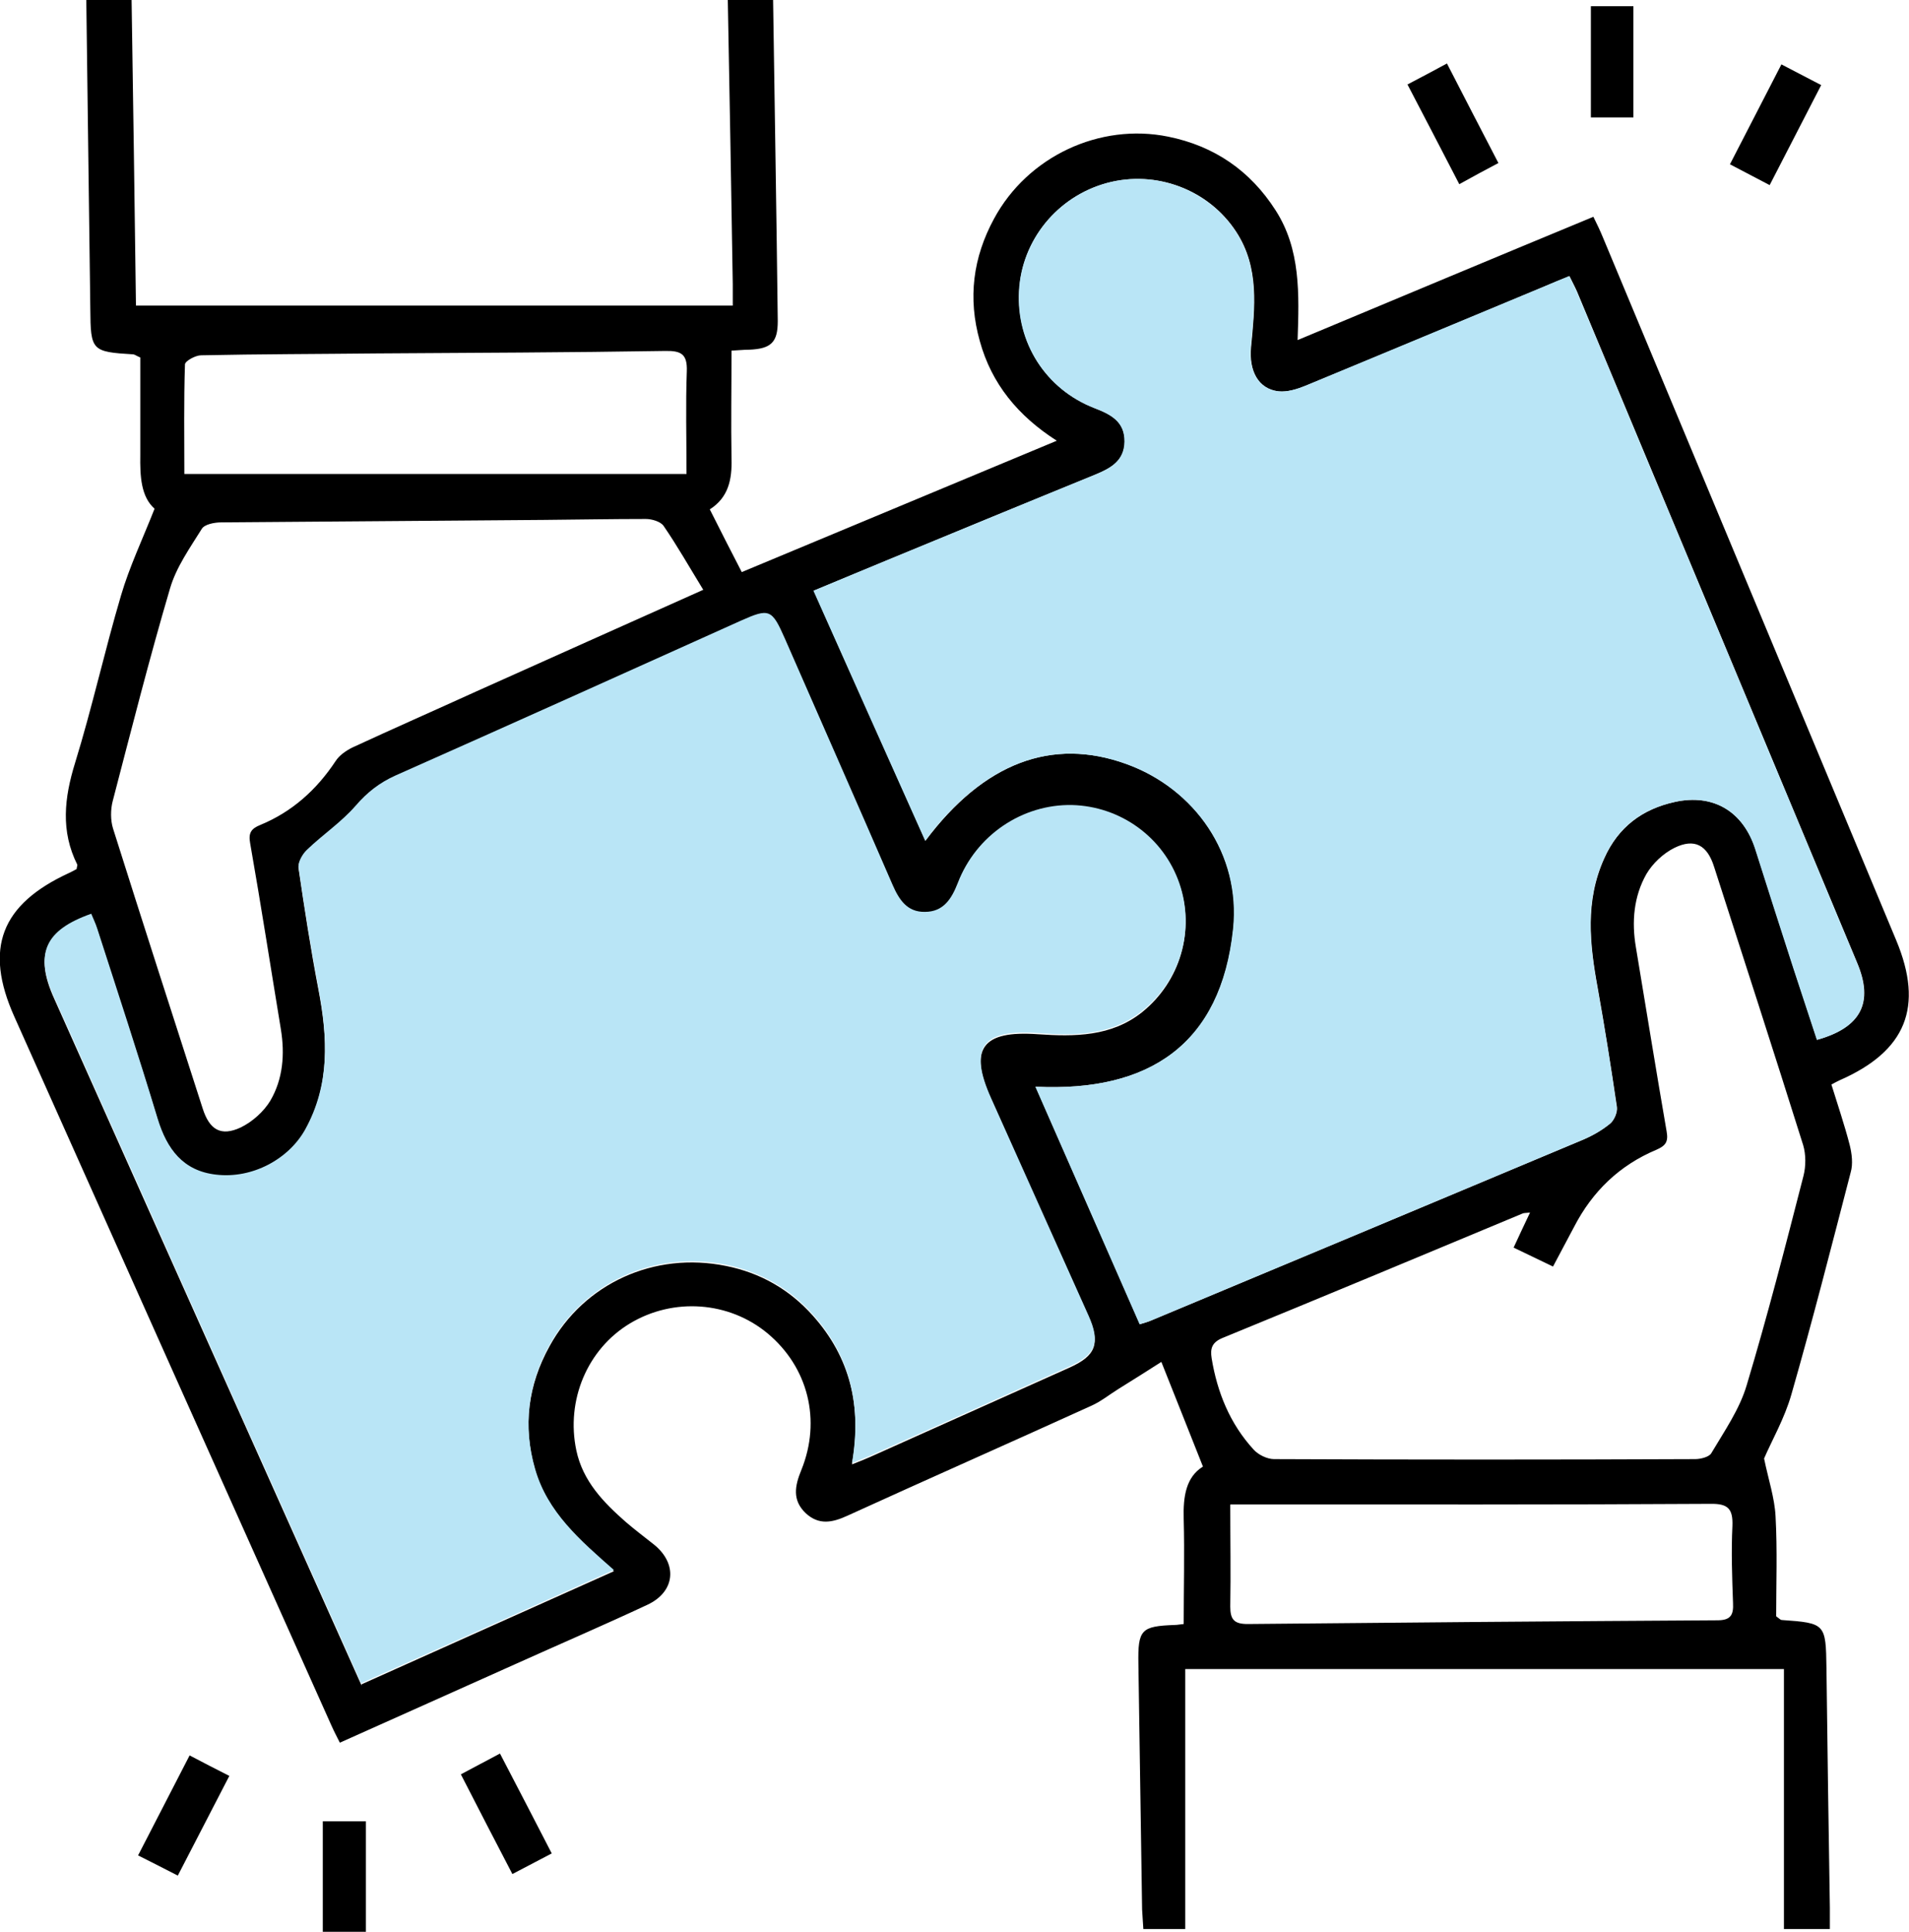
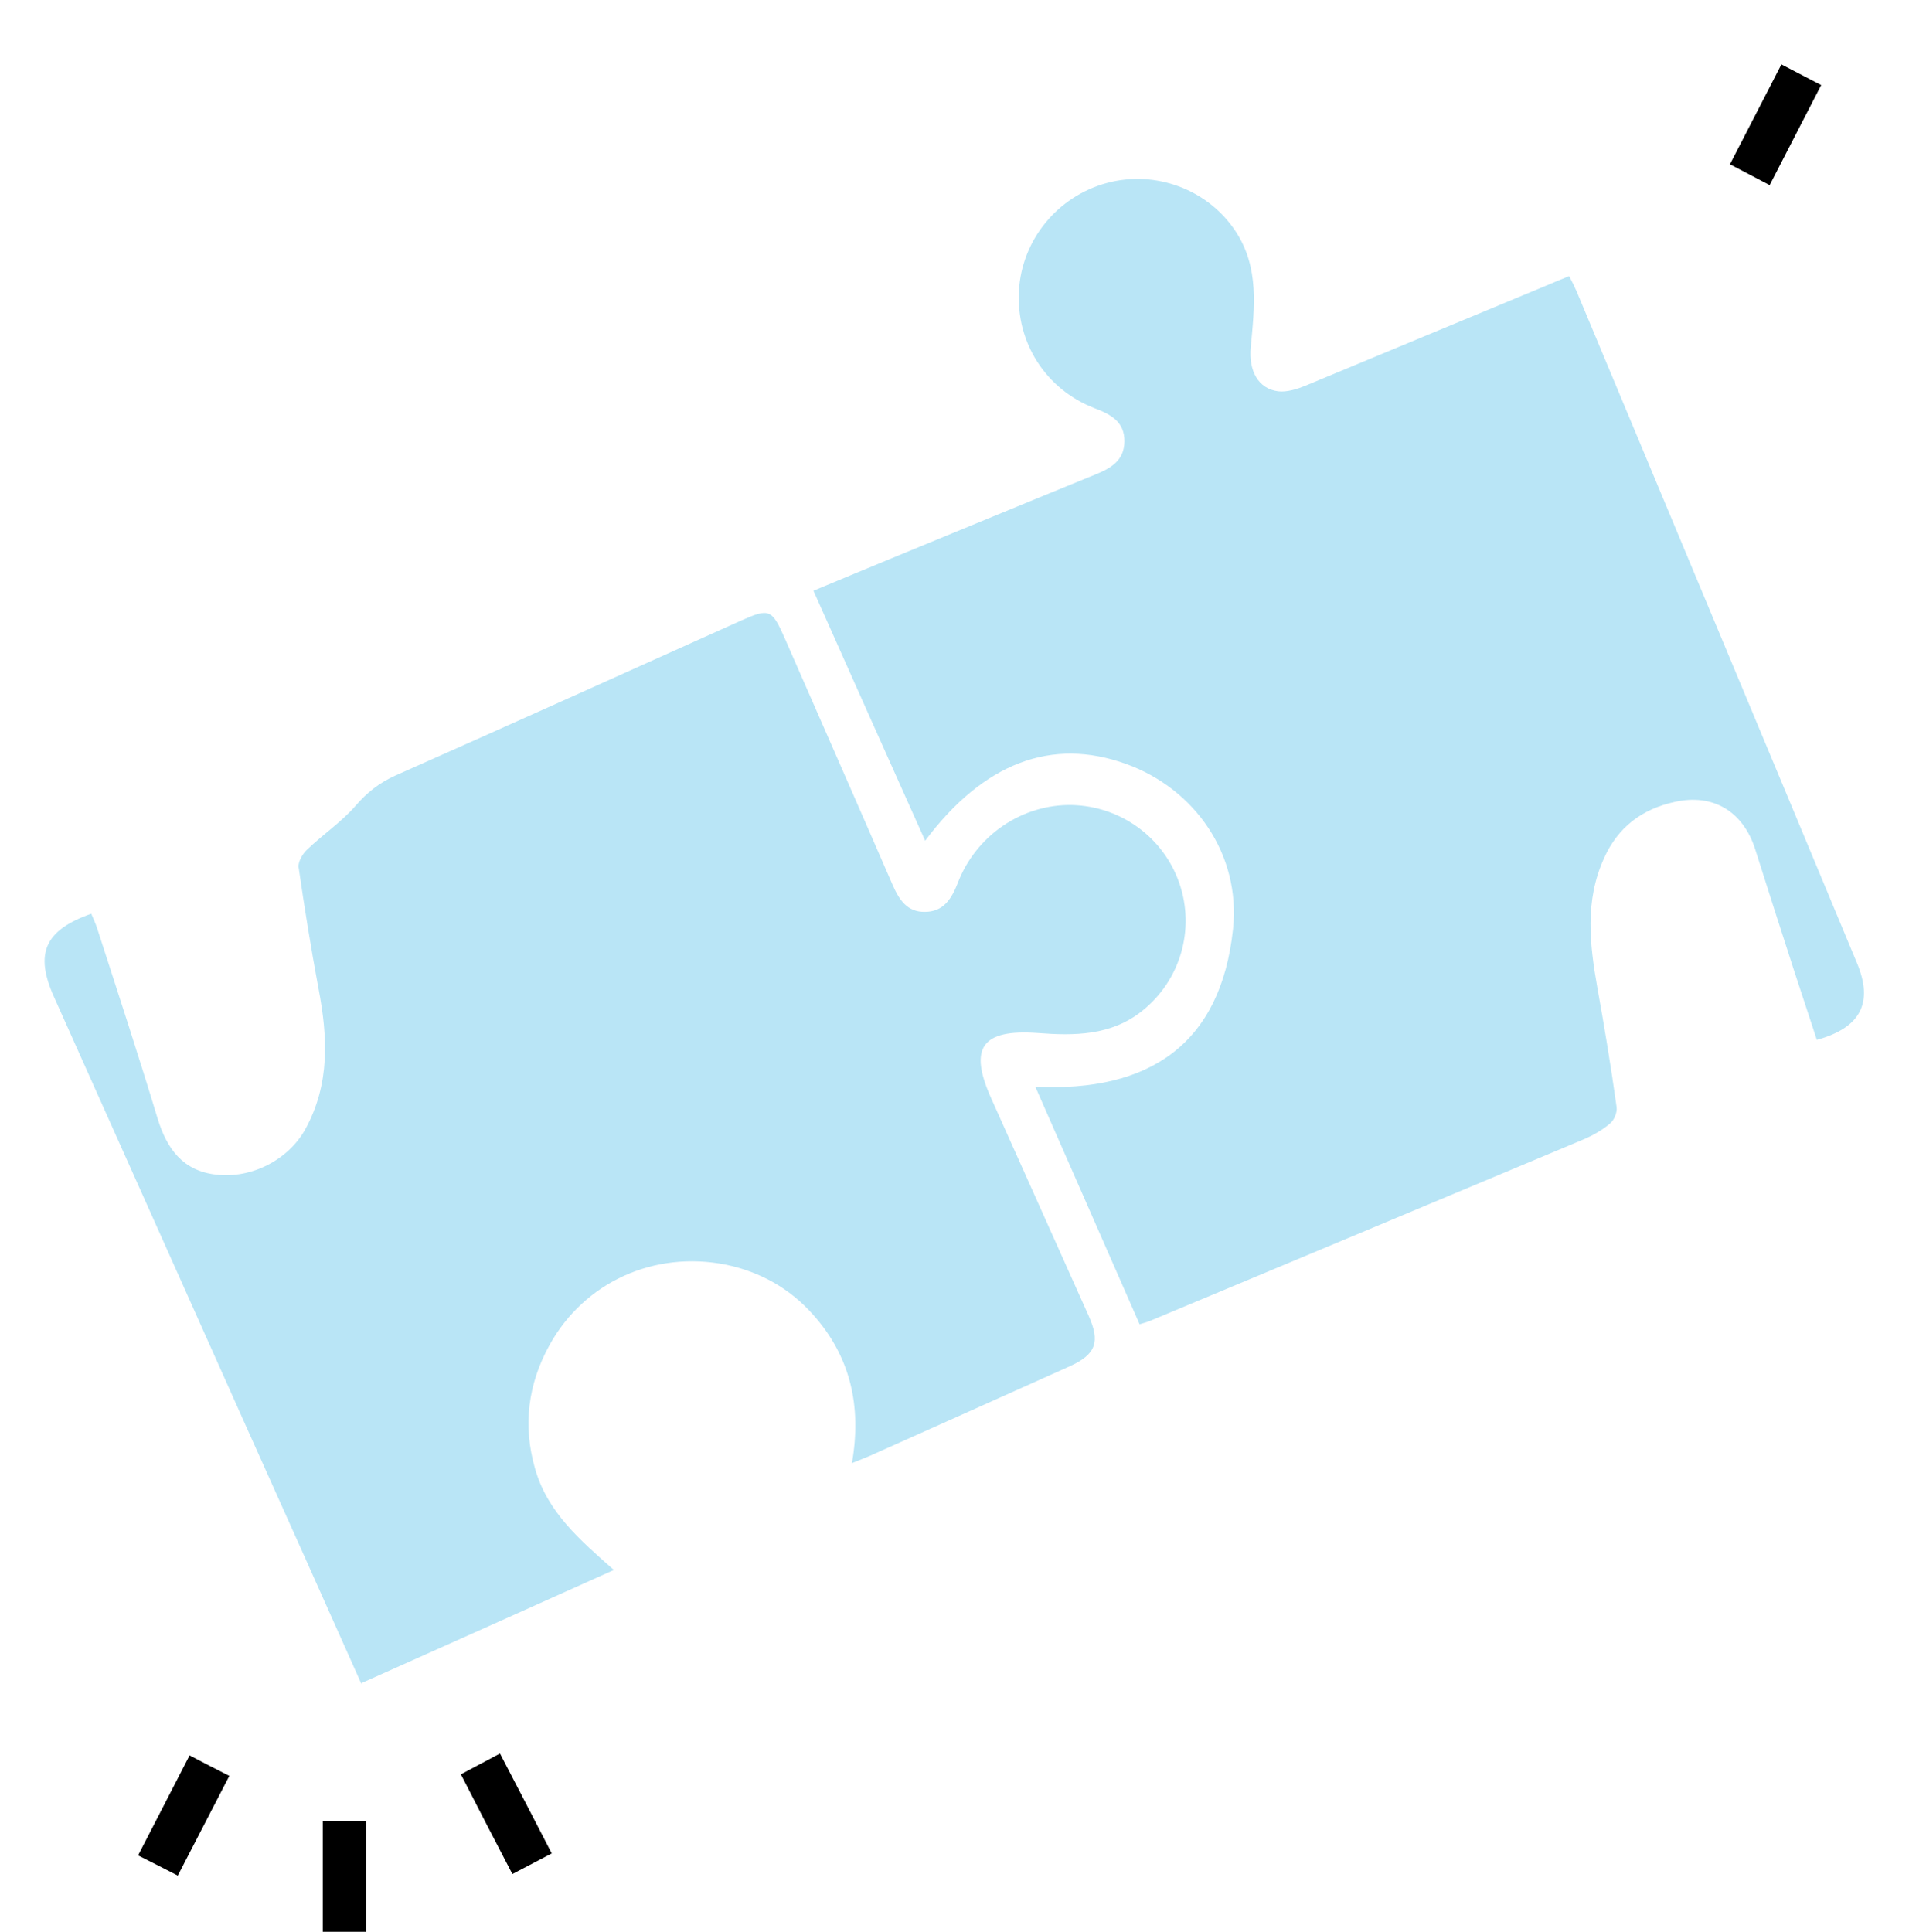
<svg xmlns="http://www.w3.org/2000/svg" width="84" height="85" viewBox="0 0 84 85" fill="none">
  <g clip-path="url(#clip0_1848_1357)">
-     <path d="M34.018 -1.25598e-05C34.086 4.715 34.168 9.416 34.223 14.13C34.223 15.059 33.936 15.347 32.967 15.387C32.721 15.387 32.475 15.415 32.188 15.428C32.188 17.041 32.161 18.613 32.188 20.184C32.215 21.1 32.051 21.892 31.232 22.412C31.696 23.341 32.147 24.215 32.639 25.172C37.2 23.273 41.788 21.359 46.5 19.392C44.793 18.298 43.632 16.891 43.113 15.005C42.581 13.119 42.813 11.329 43.741 9.621C45.216 6.887 48.384 5.398 51.403 6.013C53.424 6.423 55.008 7.502 56.128 9.252C57.234 10.973 57.166 12.928 57.097 14.964C61.481 13.133 65.755 11.342 70.112 9.539C70.275 9.867 70.412 10.153 70.535 10.454C74.837 20.758 79.138 31.076 83.44 41.379C84.656 44.304 83.877 46.244 80.955 47.529C80.859 47.57 80.764 47.625 80.586 47.72C80.859 48.608 81.16 49.483 81.392 50.385C81.487 50.768 81.542 51.219 81.433 51.588C80.586 54.854 79.753 58.12 78.824 61.358C78.524 62.411 77.964 63.381 77.623 64.174C77.814 65.103 78.087 65.909 78.128 66.715C78.21 68.205 78.155 69.695 78.155 71.116C78.305 71.225 78.346 71.28 78.401 71.28C80.327 71.416 80.34 71.444 80.368 73.398C80.409 76.91 80.463 80.436 80.518 83.948C80.518 84.248 80.518 84.549 80.518 84.877H78.497V73.439H52.154V84.877H50.31C50.296 84.604 50.269 84.317 50.255 84.016C50.201 80.422 50.146 76.814 50.092 73.22C50.064 71.69 50.214 71.553 51.703 71.498C51.812 71.498 51.921 71.471 52.085 71.457C52.085 69.913 52.126 68.369 52.085 66.825C52.058 65.855 52.181 64.994 52.932 64.529C52.331 62.998 51.744 61.55 51.102 59.924C50.529 60.293 49.873 60.703 49.218 61.112C48.821 61.358 48.453 61.659 48.029 61.85C44.451 63.477 40.86 65.062 37.295 66.688C36.64 66.989 36.039 67.125 35.452 66.579C34.851 66.005 34.974 65.376 35.261 64.679C36.148 62.493 35.561 60.156 33.772 58.666C32.079 57.259 29.634 57.081 27.722 58.229C25.838 59.363 24.896 61.618 25.36 63.818C25.647 65.171 26.548 66.1 27.545 66.975C27.941 67.317 28.364 67.631 28.774 67.959C29.826 68.806 29.716 70.036 28.487 70.61C26.589 71.498 24.65 72.332 22.738 73.193C20.171 74.341 17.589 75.502 14.954 76.678C14.817 76.404 14.694 76.172 14.585 75.926C9.928 65.526 5.271 55.127 0.628 44.727C-0.71 41.735 0.041 39.794 3.032 38.414C3.155 38.359 3.278 38.291 3.373 38.236C3.373 38.154 3.414 38.086 3.401 38.045C2.663 36.569 2.827 35.107 3.305 33.563C4.056 31.13 4.602 28.643 5.326 26.197C5.695 24.94 6.268 23.737 6.801 22.384C6.2 21.851 6.159 20.949 6.173 20.02C6.173 18.585 6.173 17.15 6.173 15.729C6.009 15.661 5.941 15.606 5.872 15.592C4.029 15.483 3.988 15.428 3.974 13.597C3.919 9.06 3.851 4.51 3.797 -0.027H5.79C5.859 4.496 5.927 9.033 5.982 13.447H32.243C32.243 13.037 32.243 12.777 32.243 12.504C32.174 8.322 32.106 4.141 32.024 -0.027H34.018V-1.25598e-05ZM15.91 74.109C19.652 72.428 23.298 70.801 27.012 69.134C25.524 67.822 24.09 66.592 23.544 64.679C22.997 62.766 23.23 60.949 24.185 59.227C25.701 56.466 28.788 55.059 31.942 55.701C33.458 56.002 34.742 56.739 35.766 57.888C37.418 59.732 37.937 61.919 37.487 64.433C37.842 64.297 38.074 64.201 38.292 64.105C41.215 62.793 44.151 61.481 47.073 60.17C48.221 59.65 48.425 59.117 47.893 57.928C46.473 54.744 45.039 51.574 43.618 48.39C42.608 46.149 43.209 45.329 45.667 45.506C47.278 45.616 48.903 45.616 50.255 44.536C51.935 43.183 52.591 40.942 51.894 38.92C51.198 36.897 49.299 35.517 47.169 35.476C44.984 35.421 42.949 36.801 42.144 38.906C41.87 39.603 41.515 40.163 40.696 40.177C39.917 40.177 39.562 39.644 39.276 38.988C37.705 35.353 36.107 31.745 34.523 28.124C33.963 26.853 33.854 26.798 32.611 27.358C27.545 29.627 22.478 31.909 17.398 34.178C16.702 34.492 16.155 34.902 15.65 35.503C15.022 36.227 14.216 36.788 13.506 37.444C13.315 37.635 13.097 37.977 13.137 38.209C13.397 39.986 13.67 41.762 14.011 43.539C14.421 45.67 14.53 47.761 13.424 49.756C12.7 51.055 11.103 51.916 9.505 51.738C8.044 51.56 7.347 50.604 6.938 49.278C6.091 46.477 5.162 43.689 4.275 40.901C4.206 40.682 4.097 40.464 4.015 40.259C1.967 40.983 1.516 42.008 2.376 43.921C5.203 50.235 8.016 56.548 10.843 62.848C12.509 66.579 14.189 70.309 15.91 74.163V74.109ZM50.146 58.27C50.365 58.202 50.529 58.161 50.679 58.092C57.002 55.455 63.325 52.804 69.647 50.153C70.071 49.975 70.494 49.729 70.849 49.442C71.027 49.292 71.177 48.95 71.15 48.718C70.89 46.969 70.617 45.219 70.303 43.47C69.948 41.543 69.743 39.644 70.59 37.772C71.204 36.392 72.269 35.599 73.703 35.285C75.397 34.916 76.708 35.708 77.24 37.348C77.8 39.111 78.374 40.874 78.934 42.637C79.275 43.675 79.616 44.714 79.958 45.752C81.897 45.206 82.457 44.112 81.719 42.363C77.609 32.51 73.498 22.671 69.388 12.818C69.292 12.6 69.169 12.381 69.06 12.149C68.65 12.313 68.295 12.463 67.94 12.613C64.444 14.076 60.948 15.538 57.452 16.973C57.084 17.123 56.647 17.26 56.264 17.219C55.377 17.123 54.953 16.33 55.049 15.278C55.213 13.543 55.431 11.78 54.393 10.194C53.178 8.336 50.87 7.475 48.726 8.049C46.541 8.637 44.957 10.563 44.847 12.805C44.725 15.087 46.022 17.123 48.166 17.957C48.876 18.23 49.504 18.544 49.491 19.433C49.491 20.266 48.89 20.594 48.207 20.881C45.189 22.111 42.171 23.355 39.166 24.598C38.033 25.063 36.9 25.541 35.807 25.992C37.473 29.709 39.084 33.33 40.723 36.993C43.291 33.563 46.295 32.428 49.572 33.617C52.591 34.711 54.612 37.594 54.27 40.874C53.738 45.93 50.597 48.062 45.571 47.816C47.128 51.369 48.63 54.772 50.16 58.27H50.146ZM67.339 53.35C67.121 53.378 67.039 53.364 66.971 53.405C62.587 55.236 58.19 57.068 53.792 58.871C53.328 59.063 53.246 59.336 53.314 59.76C53.56 61.263 54.12 62.643 55.158 63.777C55.363 64.01 55.759 64.201 56.059 64.201C62.232 64.228 68.405 64.228 74.591 64.201C74.837 64.201 75.206 64.105 75.301 63.941C75.875 62.971 76.544 62.014 76.858 60.949C77.773 57.901 78.565 54.826 79.357 51.738C79.466 51.314 79.466 50.795 79.343 50.385C78.06 46.299 76.735 42.213 75.424 38.141C75.124 37.184 74.564 36.87 73.676 37.307C73.184 37.553 72.72 37.99 72.447 38.455C71.887 39.439 71.791 40.559 71.983 41.68C72.433 44.386 72.87 47.092 73.335 49.784C73.416 50.235 73.294 50.412 72.884 50.59C71.259 51.273 70.071 52.421 69.265 53.979C68.965 54.553 68.65 55.127 68.336 55.728C67.708 55.428 67.175 55.168 66.602 54.895C66.848 54.362 67.066 53.897 67.339 53.323V53.35ZM30.945 25.951C30.317 24.926 29.798 24.01 29.197 23.136C29.061 22.945 28.678 22.835 28.419 22.835C26.93 22.835 25.428 22.863 23.94 22.876C19.201 22.917 14.476 22.945 9.737 22.985C9.437 22.985 9 23.067 8.877 23.273C8.358 24.106 7.757 24.953 7.484 25.883C6.569 28.985 5.777 32.114 4.957 35.257C4.862 35.626 4.862 36.091 4.971 36.446C6.268 40.559 7.593 44.659 8.918 48.773C9.218 49.715 9.723 50.016 10.597 49.606C11.103 49.36 11.608 48.909 11.895 48.431C12.455 47.474 12.537 46.381 12.359 45.288C11.908 42.555 11.485 39.822 11.007 37.102C10.925 36.651 11.048 36.46 11.458 36.296C12.851 35.722 13.93 34.752 14.763 33.494C14.927 33.235 15.227 33.03 15.5 32.893C17.303 32.059 19.133 31.253 20.935 30.433C24.185 28.971 27.436 27.523 30.945 25.951ZM30.208 20.854C30.208 19.268 30.167 17.806 30.221 16.344C30.249 15.579 29.976 15.428 29.266 15.442C25.032 15.51 20.799 15.524 16.565 15.551C13.998 15.579 11.417 15.579 8.849 15.633C8.604 15.633 8.153 15.879 8.139 16.03C8.085 17.656 8.112 19.282 8.112 20.854H30.208ZM54.134 66.21C54.134 67.768 54.161 69.23 54.134 70.692C54.134 71.266 54.311 71.457 54.898 71.457C61.795 71.389 68.678 71.334 75.574 71.293C76.148 71.293 76.284 71.061 76.257 70.542C76.216 69.407 76.175 68.273 76.23 67.139C76.257 66.388 76.038 66.155 75.26 66.169C68.5 66.21 61.754 66.196 54.994 66.196C54.721 66.196 54.462 66.196 54.147 66.196L54.134 66.21Z" fill="black" />
    <path d="M24.294 81.542C23.693 81.857 23.174 82.13 22.546 82.458C21.795 81.023 21.058 79.588 20.279 78.071C20.853 77.771 21.372 77.484 22 77.156C22.751 78.604 23.502 80.039 24.281 81.556L24.294 81.542Z" fill="black" />
-     <path d="M63.666 2.788C64.444 4.291 65.154 5.685 65.933 7.174C65.359 7.475 64.827 7.762 64.212 8.104C63.447 6.628 62.71 5.206 61.932 3.717C62.505 3.416 63.051 3.129 63.68 2.788H63.666Z" fill="black" />
    <path d="M10.091 78.14C9.326 79.629 8.589 81.037 7.824 82.526C7.237 82.226 6.704 81.952 6.076 81.638C6.827 80.176 7.565 78.741 8.343 77.238C8.944 77.552 9.49 77.839 10.091 78.14Z" fill="black" />
    <path d="M78.402 2.842C79.016 3.157 79.522 3.43 80.136 3.744C79.385 5.206 78.647 6.641 77.869 8.145C77.268 7.83 76.722 7.543 76.121 7.229C76.886 5.753 77.61 4.332 78.388 2.829L78.402 2.842Z" fill="black" />
-     <path d="M71.873 5.166H70.002V0.273H71.873V5.166Z" fill="black" />
    <path d="M16.101 85H14.203V80.135H16.101V85Z" fill="black" />
    <path d="M15.91 74.108C14.189 70.255 12.523 66.524 10.844 62.793C8.017 56.48 5.204 50.166 2.377 43.866C1.516 41.953 1.967 40.928 4.015 40.204C4.097 40.409 4.207 40.628 4.275 40.846C5.176 43.634 6.091 46.422 6.938 49.223C7.348 50.562 8.058 51.519 9.505 51.683C11.103 51.874 12.701 51 13.425 49.702C14.531 47.706 14.422 45.615 14.012 43.484C13.684 41.721 13.397 39.944 13.138 38.154C13.111 37.922 13.315 37.566 13.507 37.389C14.203 36.719 15.023 36.173 15.651 35.448C16.156 34.861 16.702 34.437 17.399 34.123C22.479 31.868 27.545 29.586 32.612 27.304C33.841 26.757 33.964 26.798 34.524 28.069C36.108 31.69 37.706 35.312 39.276 38.933C39.563 39.589 39.918 40.136 40.696 40.122C41.516 40.122 41.871 39.548 42.144 38.851C42.95 36.746 44.984 35.38 47.169 35.421C49.313 35.476 51.198 36.842 51.895 38.865C52.591 40.887 51.949 43.128 50.256 44.481C48.89 45.575 47.265 45.575 45.667 45.452C43.209 45.274 42.608 46.094 43.619 48.335C45.039 51.519 46.473 54.69 47.893 57.873C48.426 59.049 48.221 59.595 47.074 60.115C44.151 61.427 41.229 62.739 38.293 64.05C38.074 64.146 37.842 64.228 37.487 64.378C37.924 61.864 37.419 59.677 35.766 57.833C34.742 56.685 33.445 55.96 31.943 55.646C28.788 55.017 25.715 56.411 24.186 59.172C23.23 60.894 22.998 62.725 23.544 64.624C24.09 66.537 25.524 67.767 27.013 69.079C23.298 70.746 19.652 72.386 15.91 74.054V74.108Z" fill="#B9E5F6" />
    <path d="M50.146 58.27C48.616 54.772 47.114 51.369 45.557 47.816C50.583 48.062 53.724 45.93 54.256 40.874C54.598 37.594 52.577 34.711 49.559 33.617C46.281 32.429 43.277 33.563 40.709 36.993C39.071 33.331 37.445 29.709 35.793 25.992C36.886 25.541 38.019 25.063 39.152 24.598C42.17 23.355 45.175 22.111 48.193 20.881C48.862 20.608 49.463 20.28 49.477 19.433C49.49 18.544 48.862 18.23 48.152 17.957C46.008 17.123 44.711 15.073 44.834 12.805C44.956 10.564 46.527 8.637 48.712 8.049C50.856 7.475 53.164 8.336 54.379 10.195C55.417 11.78 55.199 13.529 55.035 15.278C54.939 16.317 55.362 17.109 56.25 17.219C56.633 17.26 57.069 17.123 57.438 16.973C60.934 15.524 64.43 14.062 67.926 12.614C68.281 12.463 68.636 12.313 69.046 12.149C69.169 12.381 69.278 12.6 69.374 12.818C73.484 22.671 77.609 32.511 81.706 42.363C82.443 44.113 81.883 45.22 79.944 45.752C79.602 44.714 79.261 43.675 78.92 42.637C78.346 40.874 77.786 39.111 77.226 37.348C76.694 35.708 75.383 34.902 73.689 35.285C72.255 35.599 71.19 36.392 70.576 37.772C69.729 39.644 69.947 41.544 70.289 43.47C70.603 45.206 70.89 46.955 71.135 48.718C71.163 48.95 71.026 49.292 70.835 49.442C70.48 49.743 70.057 49.975 69.633 50.153C63.31 52.804 56.988 55.455 50.665 58.093C50.514 58.161 50.364 58.202 50.132 58.27H50.146Z" fill="#B9E5F6" />
  </g>
  <defs>
    <clipPath id="clip0_1848_1357">
      <rect width="84" height="85" fill="white" />
    </clipPath>
  </defs>
</svg>